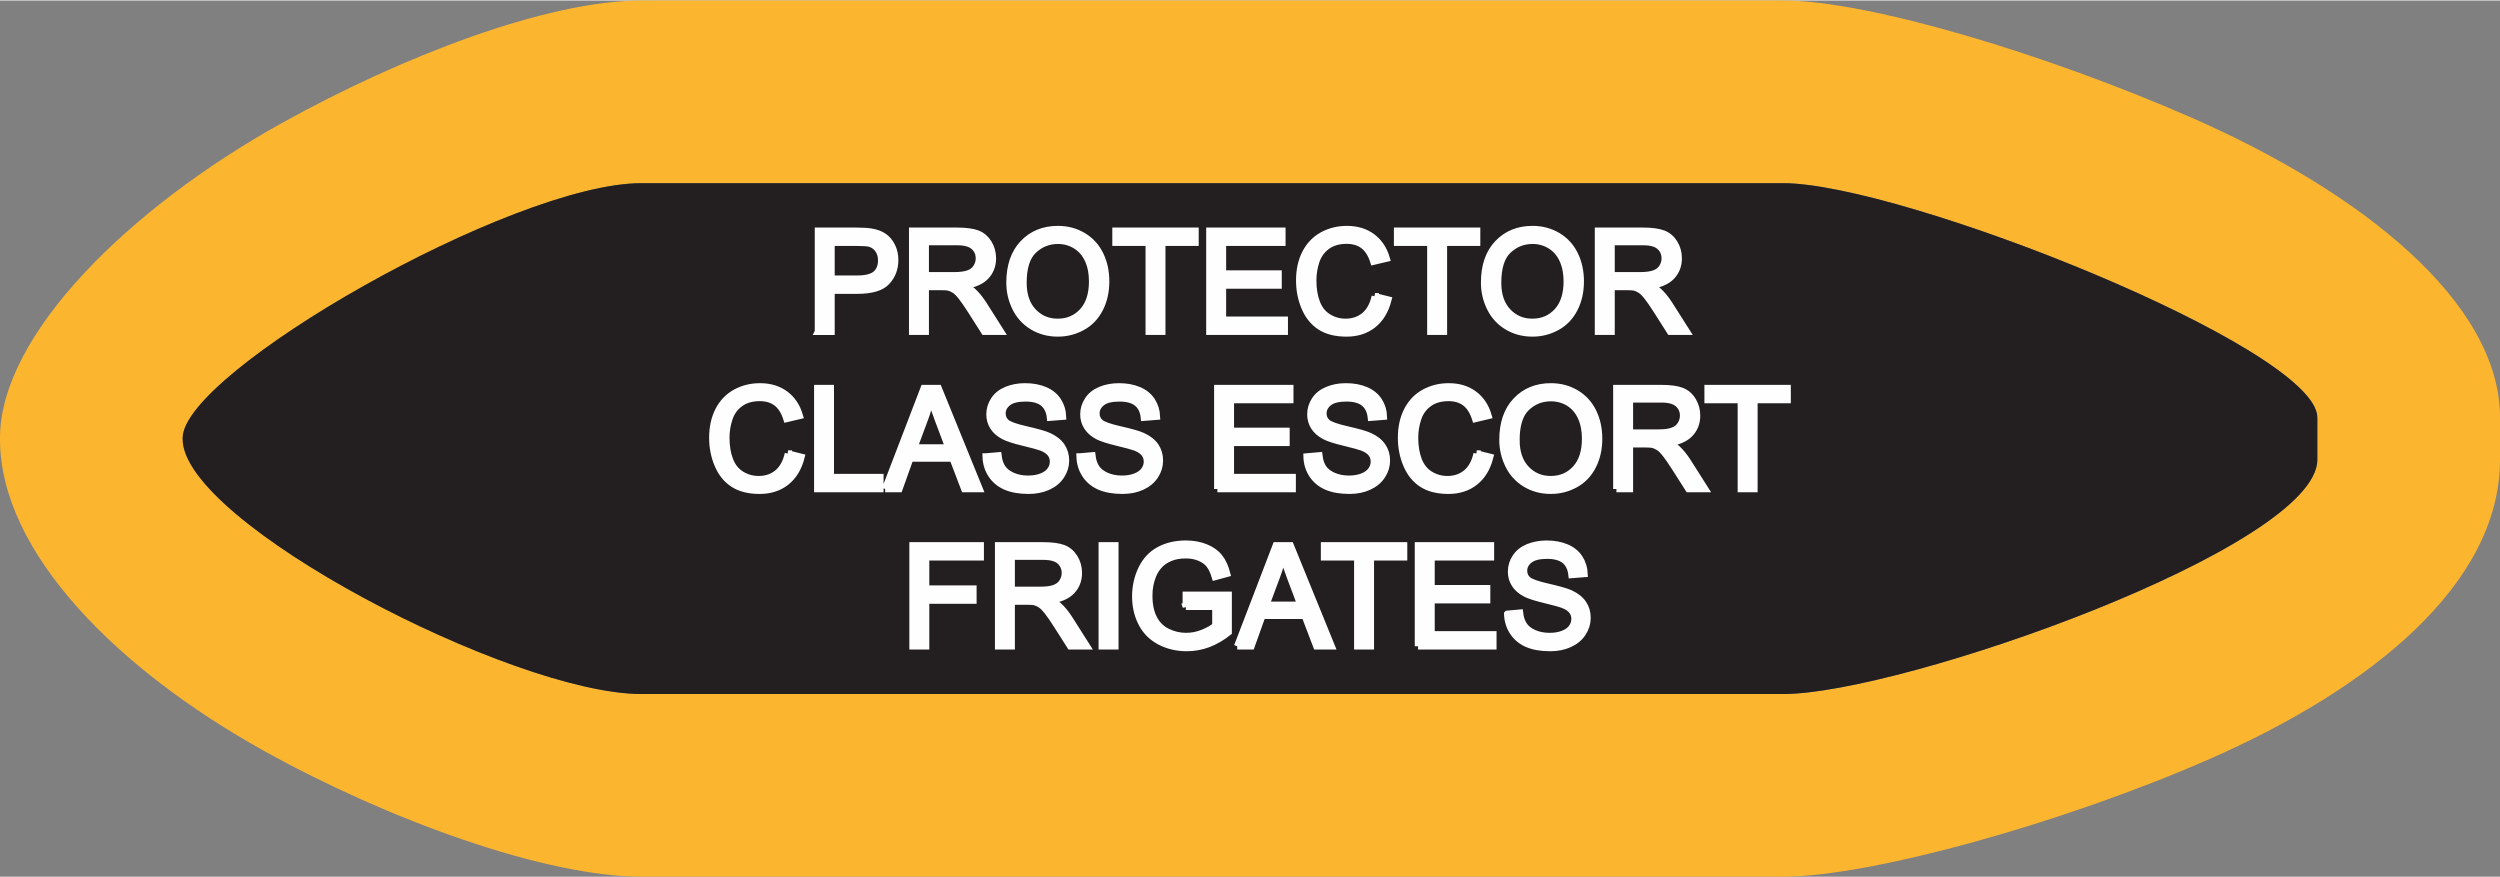
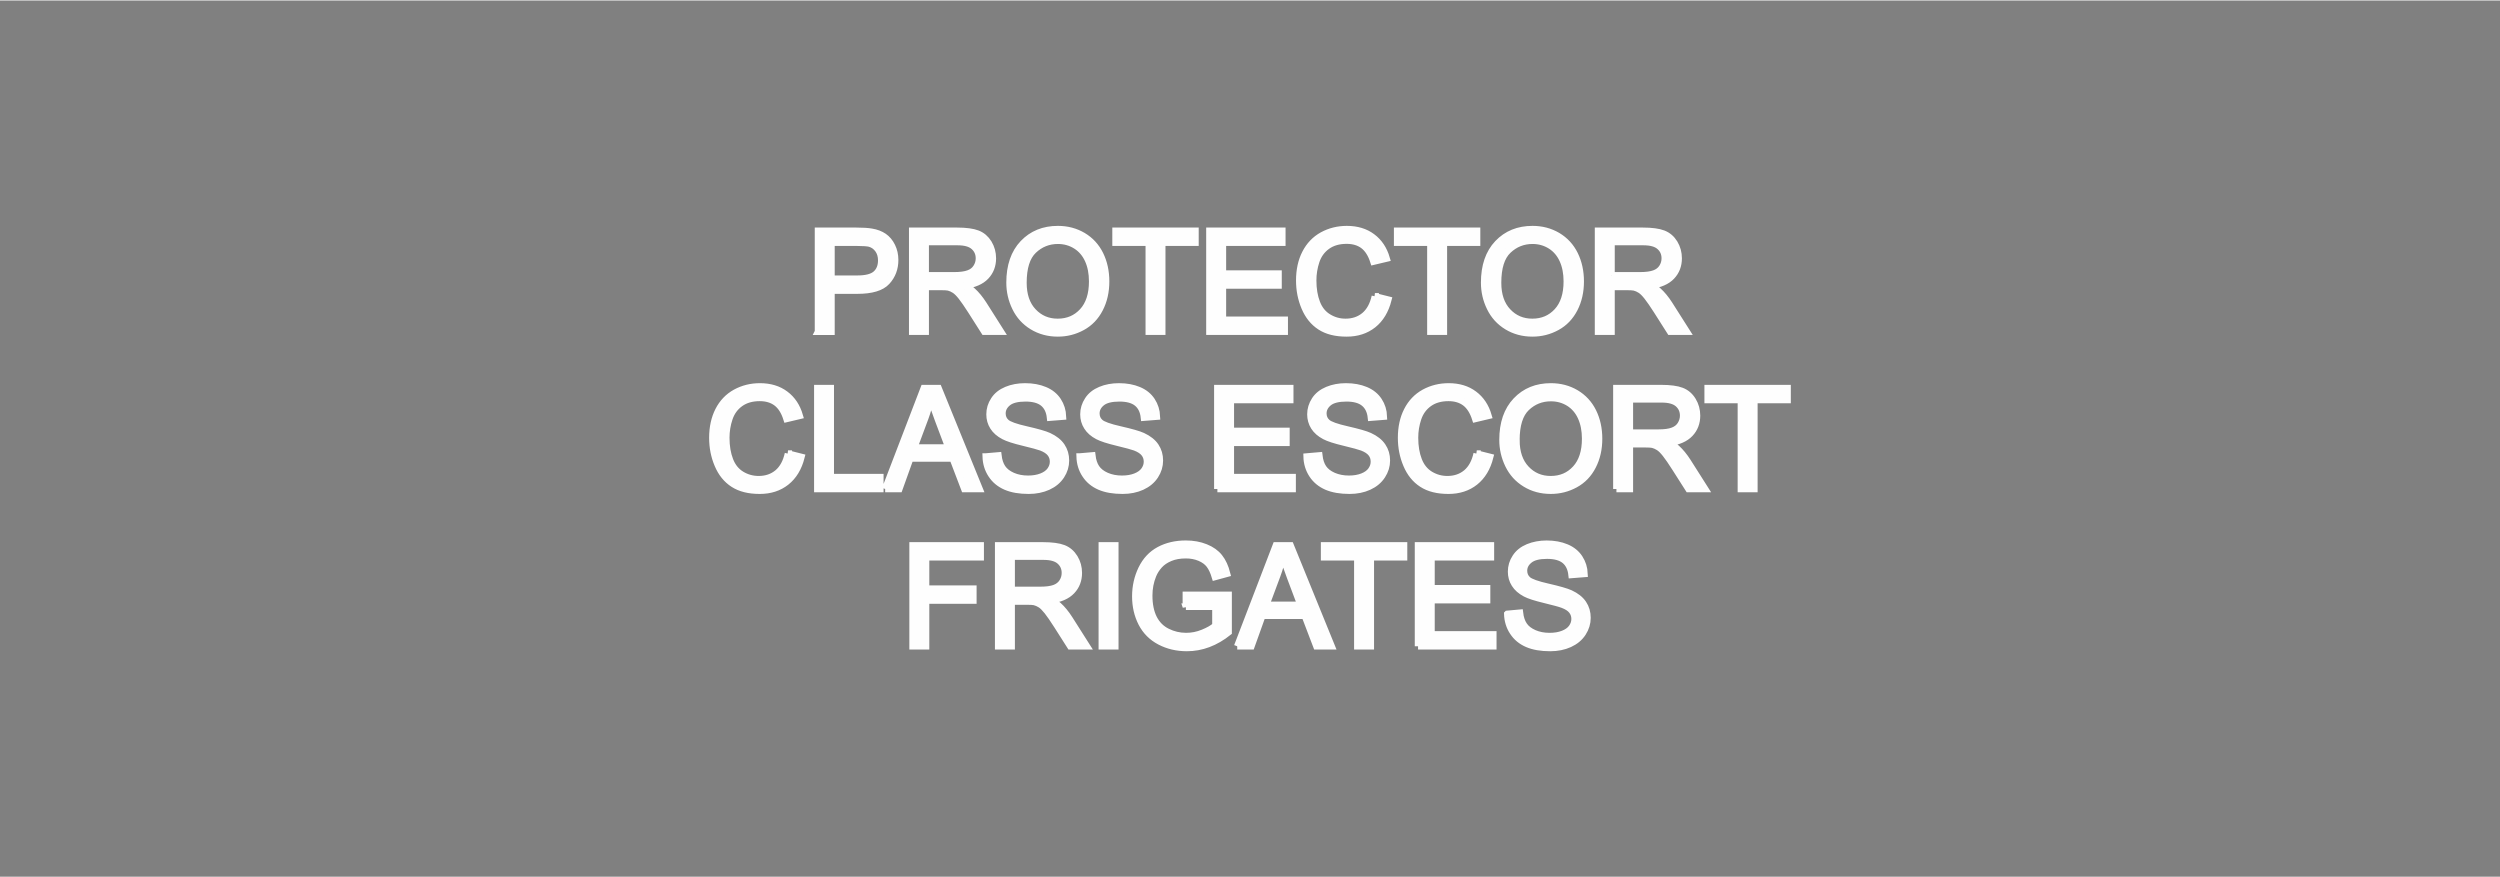
<svg xmlns="http://www.w3.org/2000/svg" xml:space="preserve" width="1.14in" height="0.4in" version="1.1" style="shape-rendering:geometricPrecision; text-rendering:geometricPrecision; image-rendering:optimizeQuality; fill-rule:evenodd; clip-rule:evenodd" viewBox="0 0 59410 20822">
  <rect x="0" y="0" width="59410" height="20822" fill="#808080" stroke="none" />
  <defs>
    <style type="text/css">
   
    .str0 {stroke:#FEFEFE;stroke-width:156.276}
    .fil0 {fill:#FCB52F}
    .fil1 {fill:#231F20}
    .fil2 {fill:#FEFEFE;fill-rule:nonzero}
   
  </style>
  </defs>
  <g id="Layer_x0020_1">
    <g id="_2637417887008">
      <g>
-         <path class="fil0" d="M15243 0l27130 0c2047,0 6312,1295 9720,2790 3995,1753 7317,4367 7317,7121l0 1000c0,2955 -3068,5432 -6893,7110 -3499,1535 -8080,2801 -10144,2801l-27130 0c-2291,0 -6016,-1349 -8966,-2988 -3457,-1920 -6277,-4707 -6277,-7409l0 -28c0,-2449 3074,-5471 6695,-7483 2853,-1584 6300,-2914 8548,-2914zm0 4341l27130 0c2827,0 12696,3922 12696,5570l0 1000c0,2081 -9875,5570 -12696,5570l-27130 0c-3068,0 -10902,-4074 -10902,-6056l0 -28c0,-1560 7828,-6056 10902,-6056z" />
-         <path id="1" class="fil1" d="M15243 4341l27130 0c2827,0 12696,3922 12696,5570l0 1000c0,2081 -9875,5570 -12696,5570l-27130 0c-3068,0 -10902,-4074 -10902,-6056l0 -28c0,-1560 7828,-6056 10902,-6056z" />
-       </g>
+         </g>
      <path class="fil2 str0" d="M19440 7870l0 -2396 905 0c159,0 280,8 365,23 117,19 216,57 296,112 79,55 144,132 192,230 49,99 73,208 73,327 0,203 -65,375 -195,516 -129,141 -364,211 -703,211l-615 0 0 977 -318 0zm318 -1258l619 0c206,0 351,-38 437,-114 86,-77 129,-184 129,-323 0,-100 -25,-186 -76,-257 -51,-71 -118,-119 -200,-142 -54,-13 -153,-21 -296,-21l-613 0 0 857zm1921 1258l0 -2396 1062 0c213,0 376,22 487,65 111,43 199,119 266,227 66,109 99,230 99,361 0,170 -55,314 -165,430 -110,117 -280,190 -509,222 84,40 148,81 191,120 93,84 180,191 262,318l414 653 -395 0 -317 -499c-92,-144 -169,-254 -228,-330 -61,-77 -114,-130 -162,-160 -46,-30 -95,-52 -144,-64 -36,-7 -94,-11 -176,-11l-367 0 0 1064 -318 0zm318 -1338l680 0c145,0 258,-16 339,-46 82,-29 144,-77 185,-143 43,-66 64,-138 64,-215 0,-113 -41,-207 -123,-280 -82,-73 -211,-109 -388,-109l-757 0 0 793zm1995 172c0,-397 107,-708 320,-933 214,-225 490,-337 828,-337 221,0 420,53 598,158 177,106 313,253 406,442 93,189 140,403 140,642 0,243 -49,460 -147,651 -99,192 -237,337 -417,435 -180,99 -374,148 -582,148 -226,0 -427,-55 -605,-163 -178,-109 -313,-257 -404,-446 -92,-188 -137,-387 -137,-597zm328 5c0,289 77,516 232,681 155,166 350,249 584,249 239,0 435,-84 589,-251 154,-167 231,-405 231,-713 0,-194 -33,-364 -99,-509 -66,-145 -162,-258 -289,-338 -127,-79 -269,-120 -427,-120 -224,0 -417,77 -579,231 -162,154 -242,411 -242,770zm2981 1161l0 -2115 -790 0 0 -281 1897 0 0 281 -790 0 0 2115 -317 0zm1441 0l0 -2396 1730 0 0 281 -1412 0 0 736 1322 0 0 281 -1322 0 0 817 1469 0 0 281 -1787 0zm3932 -840l318 80c-67,260 -186,458 -358,595 -173,137 -383,205 -633,205 -257,0 -467,-52 -629,-158 -161,-105 -284,-257 -368,-456 -85,-200 -127,-413 -127,-642 0,-249 47,-467 143,-652 95,-186 231,-327 406,-424 176,-96 370,-144 580,-144 240,0 441,61 604,183 164,122 278,293 342,514l-312 74c-55,-174 -136,-301 -241,-381 -105,-79 -238,-119 -398,-119 -184,0 -338,44 -461,132 -123,88 -210,207 -260,355 -50,149 -75,303 -75,461 0,203 30,381 89,533 59,152 151,265 276,340 125,76 259,113 405,113 178,0 327,-51 450,-153 122,-103 205,-255 249,-456zm1319 840l0 -2115 -790 0 0 -281 1897 0 0 281 -789 0 0 2115 -318 0zm1278 -1166c0,-397 107,-708 320,-933 214,-225 490,-337 828,-337 221,0 420,53 598,158 177,106 313,253 406,442 93,189 140,403 140,642 0,243 -49,460 -147,651 -99,192 -237,337 -417,435 -180,99 -374,148 -582,148 -226,0 -428,-55 -605,-163 -178,-109 -313,-257 -404,-446 -92,-188 -137,-387 -137,-597zm328 5c0,289 77,516 232,681 155,166 350,249 584,249 239,0 435,-84 589,-251 154,-167 231,-405 231,-713 0,-194 -33,-364 -99,-509 -66,-145 -162,-258 -289,-338 -127,-79 -269,-120 -427,-120 -224,0 -417,77 -579,231 -162,154 -242,411 -242,770zm2378 1161l0 -2396 1062 0c214,0 376,22 487,65 111,43 200,119 266,227 66,109 99,230 99,361 0,170 -55,314 -165,430 -110,117 -279,190 -509,222 84,40 148,81 191,120 93,84 180,191 262,318l415 653 -396 0 -317 -499c-92,-144 -168,-254 -228,-330 -60,-77 -114,-130 -161,-160 -47,-30 -96,-52 -145,-64 -35,-7 -94,-11 -176,-11l-367 0 0 1064 -318 0zm318 -1338l681 0c145,0 257,-16 339,-46 81,-29 143,-77 185,-143 42,-66 63,-138 63,-215 0,-113 -40,-207 -123,-280 -81,-73 -211,-109 -388,-109l-757 0 0 793zm-19568 4236l318 80c-66,260 -186,458 -358,595 -173,137 -383,205 -633,205 -257,0 -467,-52 -629,-158 -161,-104 -284,-257 -368,-456 -85,-199 -127,-413 -127,-642 0,-249 48,-466 143,-652 95,-186 231,-327 406,-424 176,-96 370,-144 580,-144 240,0 441,61 604,183 164,122 278,293 342,514l-312 74c-55,-174 -135,-301 -241,-381 -105,-79 -238,-119 -398,-119 -184,0 -338,44 -461,132 -123,88 -210,207 -260,356 -50,148 -75,302 -75,460 0,203 30,381 89,533 59,152 151,265 276,341 125,75 260,112 405,112 178,0 327,-51 450,-153 122,-103 205,-255 249,-456zm697 840l0 -2396 317 0 0 2115 1178 0 0 281 -1495 0zm1611 0l919 -2396 349 0 975 2396 -361 0 -277 -726 -1009 0 -260 726 -336 0zm690 -984l816 0 -250 -664c-75,-202 -132,-368 -172,-500 -33,156 -76,309 -132,461l-262 703zm1701 214l298 -26c14,120 47,219 99,296 52,77 132,140 241,188 108,47 231,71 367,71 121,0 228,-18 320,-54 93,-36 162,-86 207,-149 45,-63 68,-131 68,-205 0,-75 -22,-140 -66,-196 -43,-56 -115,-103 -215,-142 -65,-24 -207,-63 -427,-116 -220,-53 -374,-103 -462,-150 -115,-60 -199,-134 -255,-223 -57,-89 -84,-189 -84,-298 0,-122 34,-235 103,-340 68,-106 168,-185 300,-240 132,-55 279,-82 440,-82 177,0 334,29 469,86 136,57 240,141 313,253 73,111 112,237 118,377l-305 24c-16,-152 -71,-266 -165,-343 -94,-77 -234,-116 -418,-116 -192,0 -332,35 -419,105 -88,71 -132,156 -132,255 0,86 31,157 93,212 61,56 220,113 478,171 258,59 435,109 531,153 138,64 242,145 308,244 66,98 99,211 99,339 0,128 -36,247 -109,360 -73,112 -177,200 -314,263 -137,62 -290,93 -461,93 -217,0 -398,-31 -544,-94 -147,-64 -261,-158 -344,-285 -84,-127 -127,-270 -132,-431zm2232 0l298 -26c14,120 47,219 99,296 52,77 132,140 241,188 108,47 231,71 367,71 121,0 228,-18 320,-54 93,-36 161,-86 207,-149 45,-63 68,-131 68,-205 0,-75 -22,-140 -66,-196 -43,-56 -115,-103 -215,-142 -65,-24 -207,-63 -427,-116 -220,-53 -374,-103 -463,-150 -114,-60 -198,-134 -254,-223 -57,-89 -85,-189 -85,-298 0,-122 35,-235 104,-340 68,-106 168,-185 300,-240 132,-55 279,-82 440,-82 177,0 334,29 469,86 136,57 240,141 313,253 73,111 112,237 118,377l-305 24c-16,-152 -71,-266 -165,-343 -94,-77 -234,-116 -418,-116 -192,0 -332,35 -419,105 -88,71 -132,156 -132,255 0,86 31,157 93,212 61,56 220,113 478,171 258,59 435,109 531,153 138,64 242,145 308,244 66,98 99,211 99,339 0,128 -36,247 -109,360 -73,112 -177,200 -314,263 -137,62 -290,93 -461,93 -217,0 -398,-31 -544,-94 -147,-64 -261,-158 -344,-285 -84,-127 -127,-270 -132,-431zm3272 770l0 -2396 1730 0 0 281 -1412 0 0 737 1322 0 0 281 -1322 0 0 816 1469 0 0 281 -1787 0zm2122 -770l298 -26c14,120 46,219 98,296 52,77 132,140 241,188 109,47 232,71 368,71 121,0 227,-18 320,-54 92,-36 161,-86 206,-149 45,-63 68,-131 68,-205 0,-75 -21,-140 -65,-196 -44,-56 -115,-103 -216,-142 -64,-24 -206,-63 -426,-116 -221,-53 -375,-103 -463,-150 -114,-60 -199,-134 -255,-223 -56,-89 -84,-189 -84,-298 0,-122 35,-235 103,-340 69,-106 169,-185 301,-240 132,-55 278,-82 439,-82 178,0 334,29 470,86 135,57 240,141 313,253 73,111 112,237 117,377l-304 24c-16,-152 -71,-266 -166,-343 -94,-77 -233,-116 -417,-116 -192,0 -332,35 -420,105 -87,71 -131,156 -131,255 0,86 31,157 93,212 61,56 220,113 478,171 257,59 434,109 530,153 139,64 242,145 308,244 67,98 100,211 100,339 0,128 -36,247 -110,360 -73,112 -177,200 -314,263 -136,62 -290,93 -461,93 -216,0 -397,-31 -544,-94 -146,-64 -261,-158 -344,-285 -83,-127 -127,-270 -131,-431zm4042 -70l318 80c-66,260 -186,458 -358,595 -173,137 -383,205 -633,205 -257,0 -467,-52 -629,-158 -161,-104 -284,-257 -368,-456 -85,-199 -127,-413 -127,-642 0,-249 47,-466 143,-652 95,-186 231,-327 406,-424 176,-96 370,-144 580,-144 240,0 441,61 604,183 164,122 278,293 342,514l-312 74c-55,-174 -136,-301 -241,-381 -105,-79 -238,-119 -398,-119 -184,0 -338,44 -461,132 -123,88 -210,207 -260,356 -50,148 -75,302 -75,460 0,203 30,381 89,533 59,152 151,265 276,341 125,75 260,112 405,112 178,0 327,-51 450,-153 122,-103 205,-255 249,-456zm613 -326c0,-397 107,-708 321,-933 213,-225 489,-337 827,-337 221,0 420,53 598,158 177,106 313,253 406,442 93,189 140,403 140,642 0,243 -49,460 -147,651 -98,192 -237,337 -417,435 -180,99 -374,148 -582,148 -226,0 -427,-54 -605,-163 -178,-109 -312,-257 -404,-446 -91,-188 -137,-387 -137,-597zm328 6c0,288 77,515 232,680 155,166 350,249 584,249 239,0 435,-83 589,-251 154,-167 231,-405 231,-713 0,-194 -33,-364 -99,-509 -65,-145 -162,-258 -288,-338 -128,-79 -270,-119 -428,-119 -224,0 -417,76 -579,230 -161,154 -242,411 -242,771zm2378 1160l0 -2396 1062 0c214,0 376,22 487,65 111,43 200,119 266,228 66,108 99,229 99,360 0,170 -55,314 -165,430 -110,117 -279,190 -509,222 84,40 148,81 192,120 92,84 180,191 262,319l414 652 -396 0 -317 -498c-92,-145 -168,-255 -228,-331 -60,-77 -114,-130 -161,-160 -47,-30 -95,-51 -144,-64 -36,-7 -95,-11 -177,-11l-367 0 0 1064 -318 0zm318 -1338l681 0c145,0 257,-15 339,-46 81,-29 143,-77 185,-143 42,-66 64,-138 64,-215 0,-113 -41,-207 -123,-280 -82,-73 -212,-109 -388,-109l-758 0 0 793zm2641 1338l0 -2115 -790 0 0 -281 1897 0 0 281 -789 0 0 2115 -318 0zm-19684 3738l0 -2396 1616 0 0 281 -1298 0 0 747 1124 0 0 281 -1124 0 0 1087 -318 0zm2034 0l0 -2396 1062 0c213,0 376,22 487,65 111,43 199,119 266,228 66,108 99,229 99,360 0,170 -55,314 -165,430 -110,117 -280,191 -509,222 84,41 148,81 191,120 93,84 180,191 262,319l414 652 -395 0 -317 -498c-92,-145 -169,-255 -228,-331 -61,-76 -114,-130 -161,-160 -47,-30 -96,-51 -145,-64 -36,-7 -94,-11 -176,-11l-367 0 0 1064 -318 0zm318 -1338l680 0c145,0 258,-15 339,-45 82,-30 144,-78 186,-144 42,-66 63,-137 63,-215 0,-113 -41,-207 -123,-280 -82,-73 -211,-109 -388,-109l-757 0 0 793zm2145 1338l0 -2396 318 0 0 2396 -318 0zm1997 -940l0 -281 1014 0 0 888c-155,124 -316,217 -482,280 -165,62 -335,93 -509,93 -236,0 -449,-50 -642,-151 -191,-100 -337,-246 -435,-436 -98,-191 -147,-404 -147,-639 0,-233 49,-451 146,-653 98,-202 238,-352 421,-450 183,-98 393,-147 632,-147 173,0 330,28 470,85 140,56 250,134 329,234 80,100 140,231 181,392l-286 78c-36,-121 -81,-217 -134,-287 -53,-70 -129,-126 -228,-168 -99,-42 -209,-63 -330,-63 -145,0 -269,22 -375,67 -106,44 -191,102 -256,174 -65,72 -115,151 -150,237 -61,149 -92,310 -92,483 0,214 37,393 110,538 74,144 181,251 321,320 140,70 289,105 447,105 137,0 271,-26 402,-80 130,-53 229,-109 296,-170l0 -449 -703 0zm1220 940l919 -2396 348 0 976 2396 -361 0 -277 -726 -1009 0 -260 726 -336 0zm689 -984l816 0 -250 -664c-75,-202 -132,-368 -171,-500 -33,156 -77,309 -133,461l-262 703zm2166 984l0 -2115 -790 0 0 -281 1898 0 0 281 -790 0 0 2115 -318 0zm1442 0l0 -2396 1730 0 0 281 -1412 0 0 737 1321 0 0 281 -1321 0 0 816 1469 0 0 281 -1787 0zm2121 -769l298 -27c14,120 47,219 99,296 52,78 132,140 241,188 108,47 231,71 367,71 121,0 228,-18 320,-54 93,-36 162,-86 207,-149 45,-63 68,-131 68,-205 0,-75 -22,-140 -66,-196 -43,-56 -115,-103 -215,-141 -65,-25 -207,-64 -427,-117 -220,-53 -374,-102 -462,-149 -115,-61 -199,-135 -255,-224 -57,-89 -84,-188 -84,-298 0,-122 34,-235 103,-340 68,-105 168,-185 300,-240 132,-54 279,-82 440,-82 177,0 334,29 469,86 136,57 240,141 313,253 73,111 112,237 118,377l-305 24c-16,-151 -71,-266 -165,-343 -94,-77 -234,-116 -418,-116 -192,0 -332,35 -419,106 -88,70 -132,155 -132,254 0,86 31,157 93,213 62,55 220,112 478,170 258,59 435,110 531,153 138,64 242,145 308,244 66,98 99,211 99,339 0,128 -36,247 -109,360 -73,113 -177,200 -314,263 -137,62 -290,93 -461,93 -217,0 -398,-31 -544,-94 -147,-63 -261,-158 -344,-285 -84,-127 -127,-270 -132,-430z" />
    </g>
  </g>
</svg>